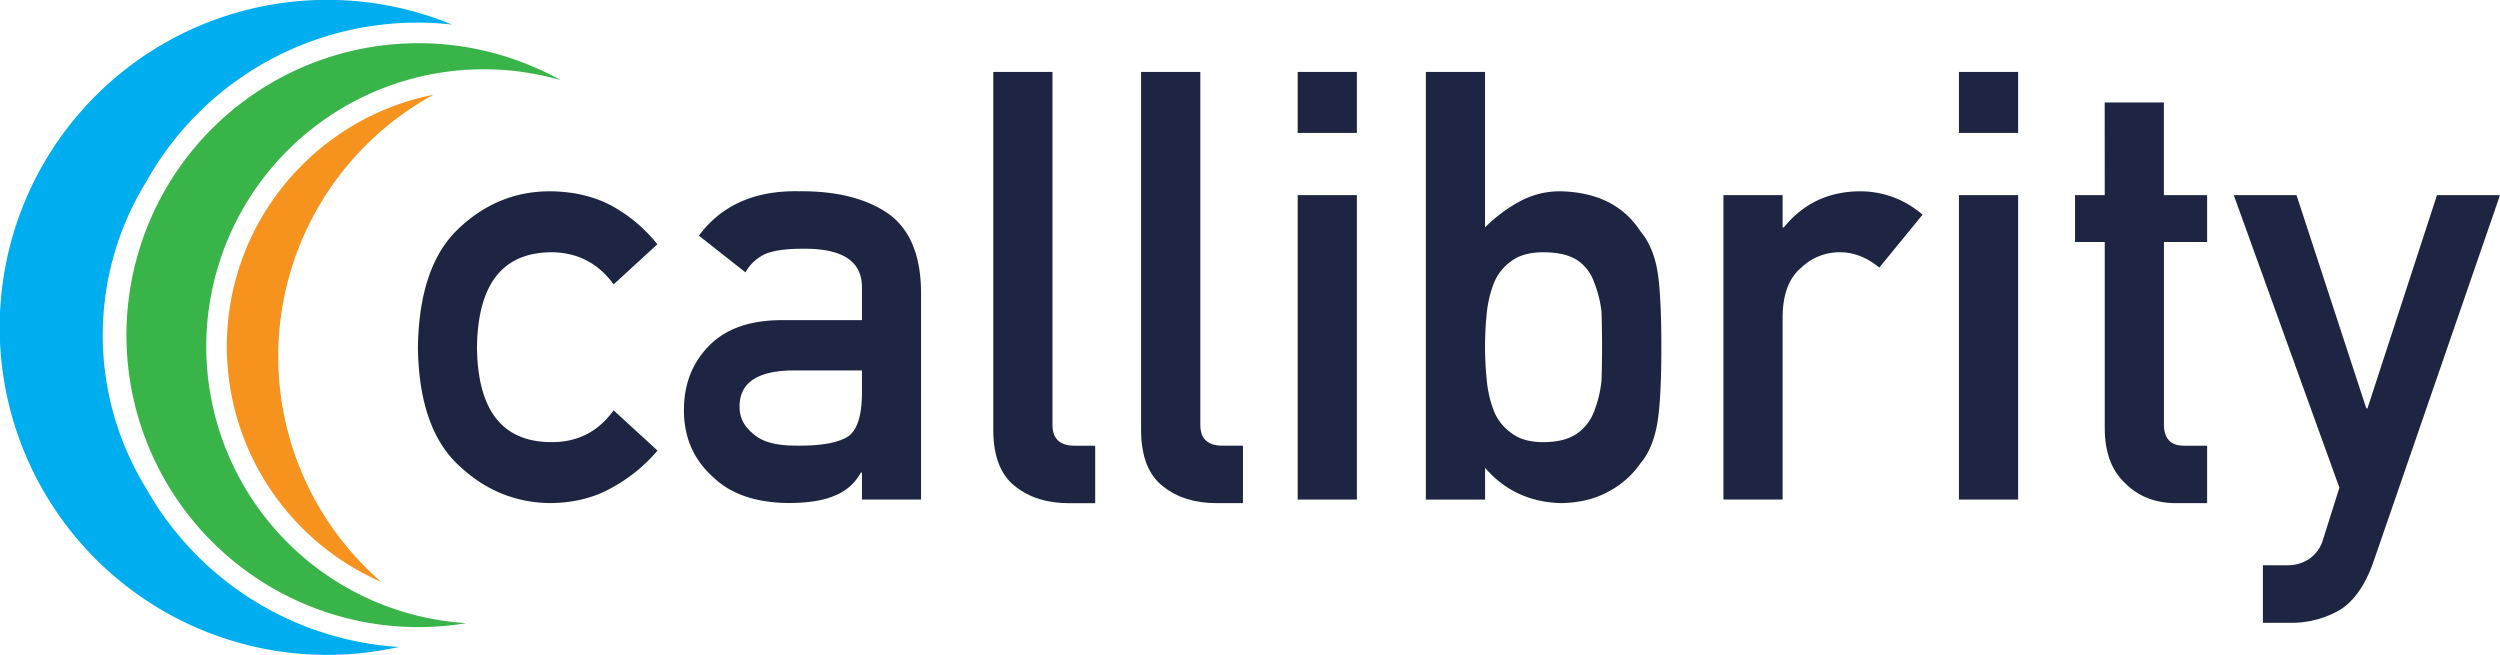
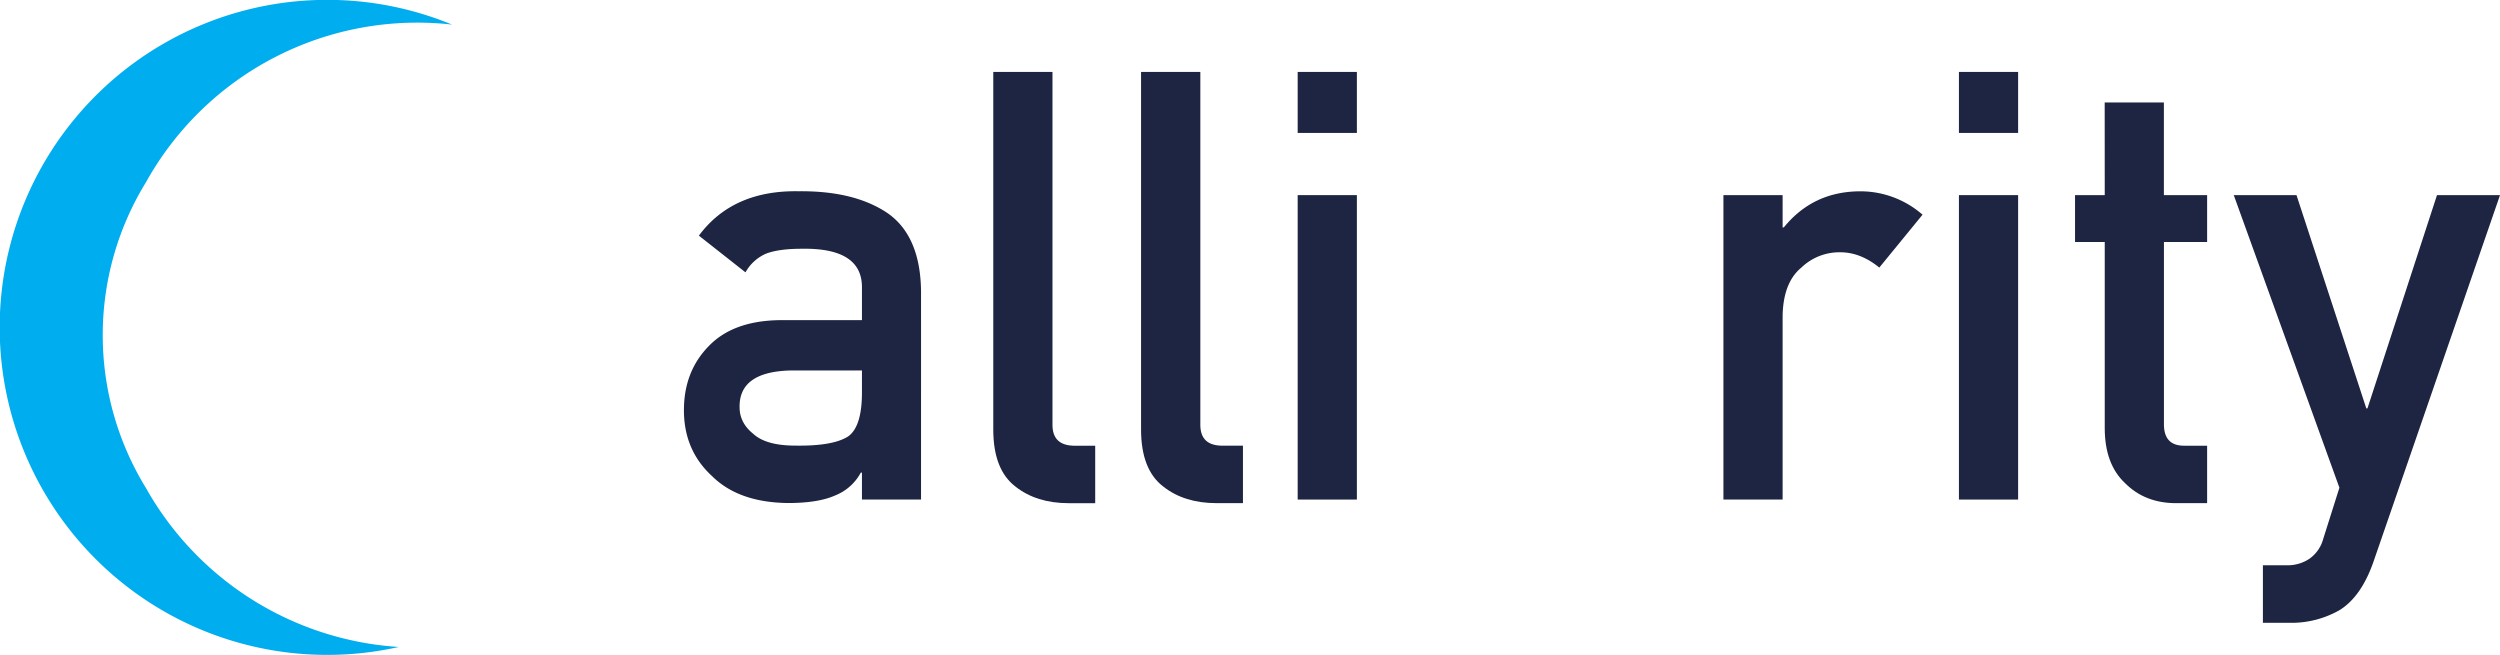
<svg xmlns="http://www.w3.org/2000/svg" id="Layer_1" data-name="Layer 1" viewBox="0 0 1407.94 368.82">
  <defs>
    <style>.cls-1{fill:#1d2542;}.cls-2{fill:#f6921e;}.cls-3{fill:#00adee;}.cls-4{fill:#39b449;}</style>
  </defs>
-   <path class="cls-1" d="M370.29,253.74a89.88,89.88,0,0,1-25.61,20.87Q330,283,310.59,283.32q-29.38,0-51.59-20.65Q236,242,235.36,195.78,236,149,259,128.06q22.22-20.65,51.64-20.32,19.33.33,34,8.24a85.22,85.22,0,0,1,25.58,21.59l-24.64,22.58q-12.64-17.4-33.76-18.07-42.56-.66-43.2,53.7.65,54,43.2,53.2,21.12-.33,33.75-17.9Z" />
  <path class="cls-1" d="M485.43,266.15h-.64A28.08,28.08,0,0,1,470.39,279q-9.58,4.29-26.54,4.29Q416,283,401,268.12,385.16,253.6,385.17,231q0-21.63,13.75-35.84,13.74-14.53,40.29-14.86h46.22V162.18q.33-22.74-34.08-22.08-12.48,0-19.68,2.65a24.31,24.31,0,0,0-11.83,10.63L393.6,132.71q19-25.64,56.11-25,31.32-.33,50,12.22,18.69,12.89,19,44.27V281.34H485.43Zm0-57.51H445.36q-29.17.68-28.84,20.67,0,8.76,7.53,14.87,7.21,6.78,23.88,6.78,21,.33,29.64-5.12,7.86-5.46,7.86-24.8Z" />
  <path class="cls-1" d="M559.39,40.51h33.34V239.29q0,11.73,12.51,11.73h11.55v32.36H601.92q-18.23,0-30.06-9.37-12.47-9.54-12.47-32.08Z" />
  <path class="cls-1" d="M642.62,40.51H676V239.29Q676,251,688.47,251H700v32.36H685.15q-18.23,0-30.06-9.37-12.47-9.54-12.47-32.08Z" />
  <path class="cls-1" d="M730.82,40.51h33.34V74.86H730.82Zm0,69.38h33.34V281.34H730.82Z" />
-   <path class="cls-1" d="M803,40.51h33.34v87.55a84.19,84.19,0,0,1,20-14.87,47.34,47.34,0,0,1,22.87-5.45q30.54.83,44.61,22.46,6.86,8.1,9.41,21.31,2.4,13.05,2.4,43.94,0,30.39-2.4,43.6-2.56,13.88-9.43,22a50.41,50.41,0,0,1-18.07,15.86q-11,6.11-26.53,6.44-26.22-.66-42.84-19.88v17.9H803Zm66.14,101.57q-11.21,0-17.76,4.81a28,28,0,0,0-10.08,12.59,65,65,0,0,0-4,16.91,184.73,184.73,0,0,0,0,37.62,65.48,65.48,0,0,0,4,17.4A28.08,28.08,0,0,0,851.35,244q6.55,5,17.76,5,11.85,0,18.73-4.64a26.22,26.22,0,0,0,9.76-12.27,66,66,0,0,0,4.32-17.56q.32-9.28.32-19.06,0-10.27-.32-20.06a65.49,65.49,0,0,0-4.32-16.9,24.34,24.34,0,0,0-9.76-12.27Q881,142.08,869.11,142.08Z" />
  <path class="cls-1" d="M970.59,109.89h33.34v18.17h.69q16.49-20.32,43.22-20.32a53.18,53.18,0,0,1,34.89,13.17l-24.35,29.78q-10.58-8.61-21.94-8.61a30.87,30.87,0,0,0-21.94,8.6q-10.26,8.44-10.57,27.29V281.34H970.59Z" />
  <path class="cls-1" d="M1103.22,40.51h33.34V74.86h-33.34Zm0,69.38h33.34V281.34h-33.34Z" />
  <path class="cls-1" d="M1185.31,57.69h33.34v52.2H1243V136.3h-24.32v102q-.33,13,11.84,12.71H1243v32.36h-17.41q-17.57,0-28.75-11.22-11.49-10.73-11.5-31V136.3h-16.73V109.89h16.73Z" />
  <path class="cls-1" d="M1258,109.89h35.33L1332.65,230h.64l39.16-120.1h35.49l-71.45,207q-6.87,19.32-19,26.76a54.64,54.64,0,0,1-27.81,7.1h-15.27V318.35h14a21.9,21.9,0,0,0,12.15-3.64,20,20,0,0,0,7.83-11.25l9.11-28.79Z" />
-   <path class="cls-2" d="M244.18,53.34C177.89,66.46,127.74,125,127.74,195.12a144.79,144.79,0,0,0,87,132.6,167.93,167.93,0,0,1,29.4-274.38Z" />
  <path class="cls-3" d="M82.2,274.84a164.41,164.41,0,0,1,0-172.19,174.8,174.8,0,0,1,172.39-88.8,184.45,184.45,0,1,0-30,350.51A176.17,176.17,0,0,1,82.2,274.84Z" />
-   <path class="cls-4" d="M116.16,195.12a156.23,156.23,0,0,1,199.5-150,164.42,164.42,0,1,0-80.05,308.05,165.46,165.46,0,0,0,27.07-2.23A156.12,156.12,0,0,1,116.16,195.12Z" />
</svg>